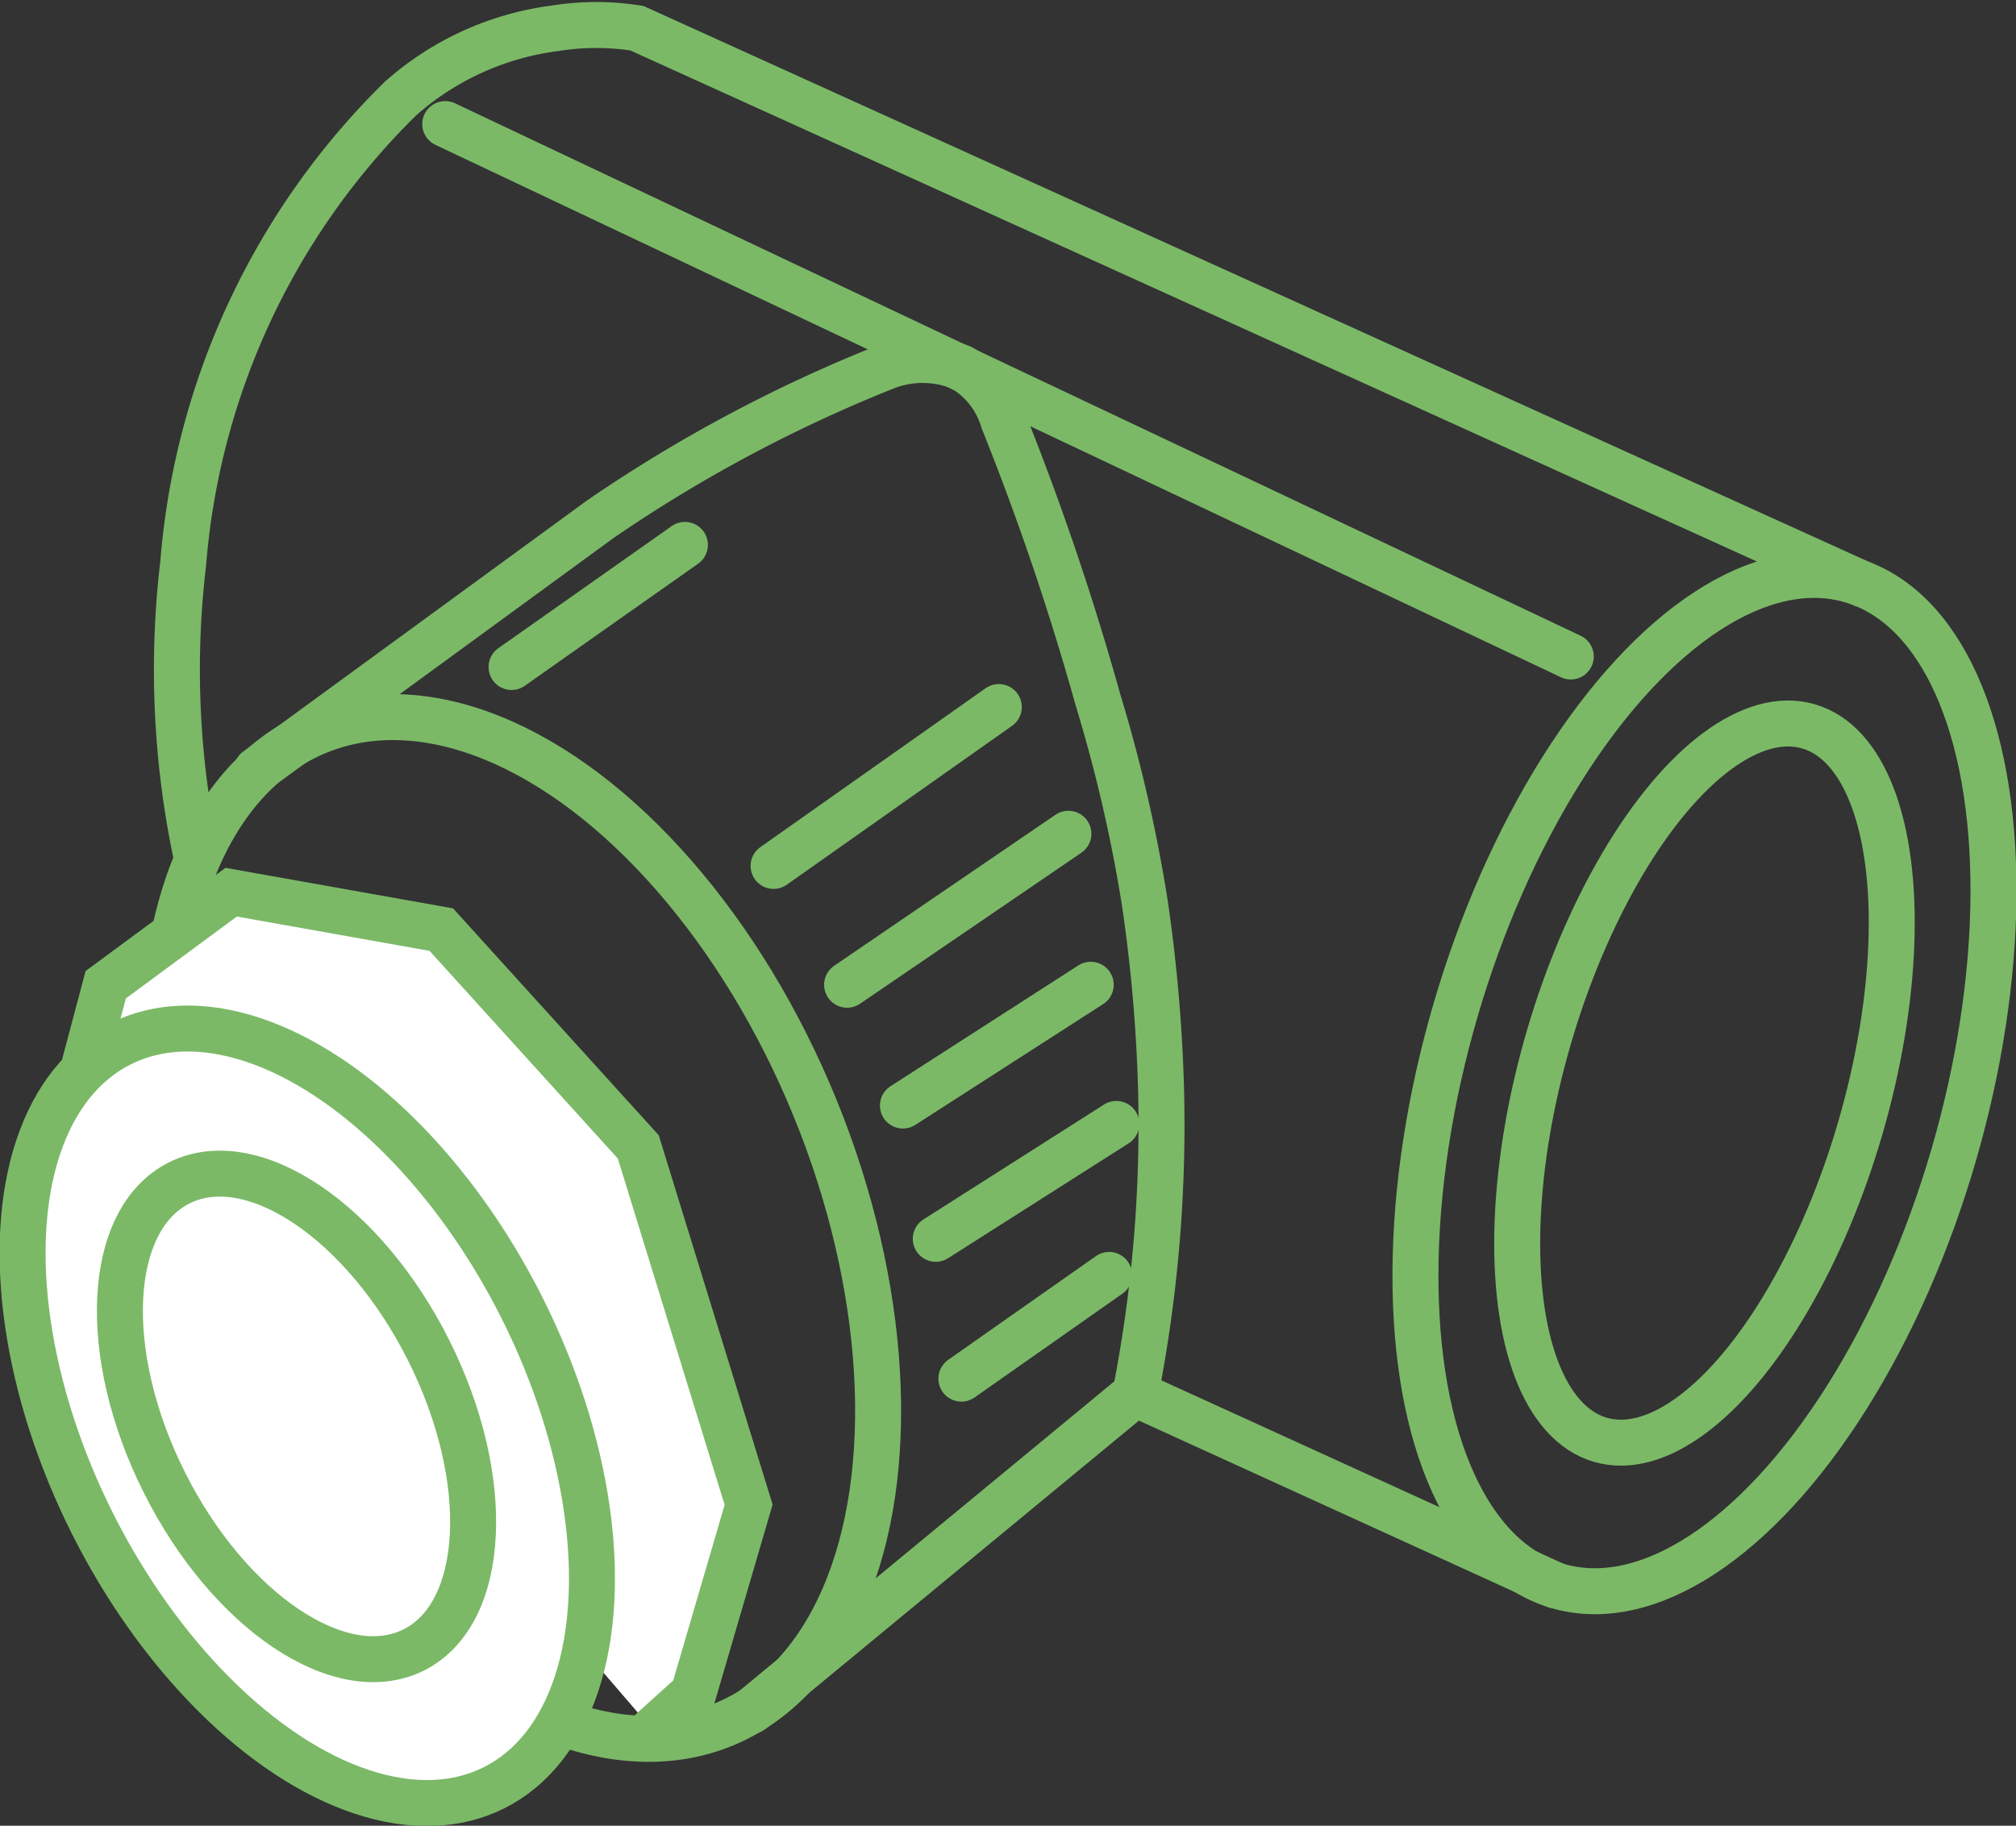
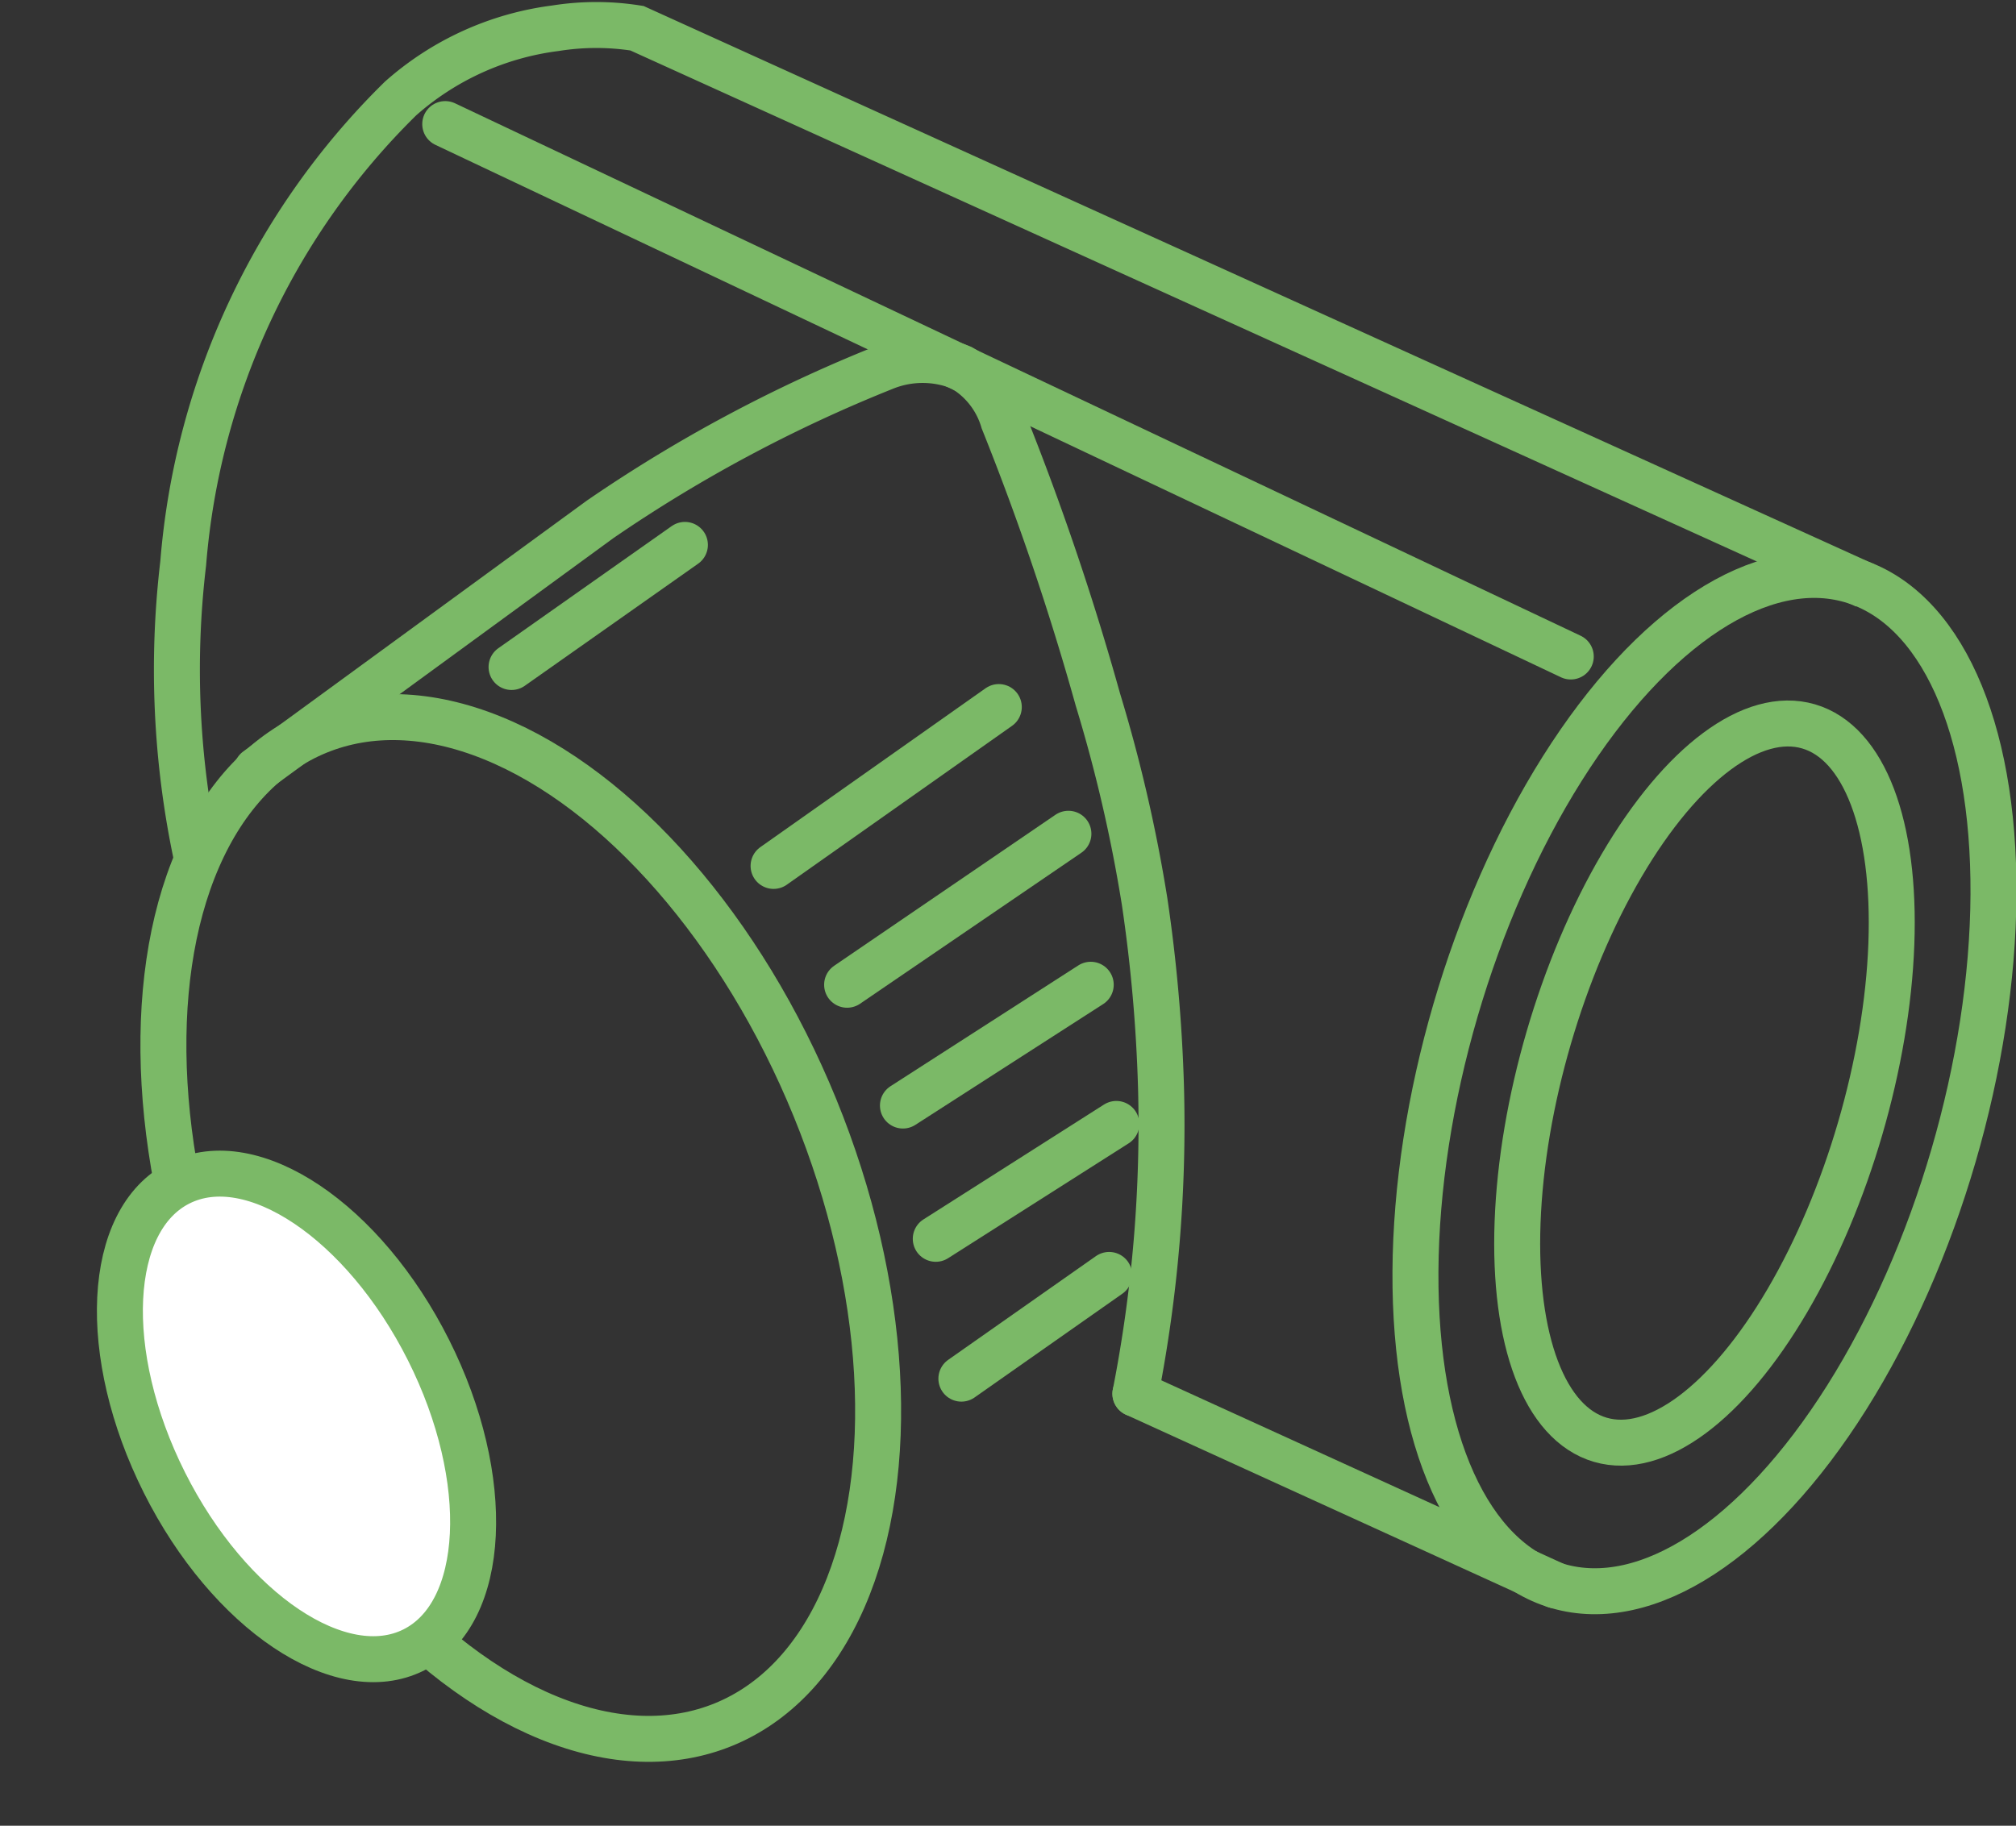
<svg xmlns="http://www.w3.org/2000/svg" width="30.7" height="27.81" viewBox="0 0 30.7 27.81">
  <rect x="0" y="0" width="30.7" height="27.81" fill="#333333" stroke="none" />
  <defs>
    <style>
      .cls-1, .cls-2 {
        fill: none;
      }

      .cls-1, .cls-2, .cls-3 {
        stroke: #7bb967;
        stroke-miterlimit: 10;
        stroke-width: 0.7px;
      }

      .cls-2, .cls-3 {
        stroke-linecap: round;
      }

      .cls-3 {
        fill: #fff;
      }
    </style>
  </defs>
  <title>Ресурс 75</title>
  <g id="Слой_2" data-name="Слой 2">
    <g id="Слой_1-2" data-name="Слой 1">
      <g>
        <path class="cls-1" d="M28.41,8.92,9.7.43a3.94,3.94,0,0,0-1.24,0A4.39,4.39,0,0,0,6.1,1.5,11.17,11.17,0,0,0,2.79,8.58,13.71,13.71,0,0,0,3,13.08" />
        <ellipse class="cls-1" cx="7.93" cy="18.7" rx="4.84" ry="8.17" transform="translate(-6.48 4.39) rotate(-22.21)" />
        <ellipse class="cls-1" cx="25.95" cy="16.5" rx="7.98" ry="3.95" transform="translate(2.85 36.79) rotate(-73.74)" />
        <ellipse class="cls-1" cx="25.95" cy="16.5" rx="5.66" ry="2.47" transform="translate(2.85 36.79) rotate(-73.74)" />
        <path class="cls-2" d="M6.78,1.89,23.92,10" />
-         <path class="cls-2" d="M3.91,11.73,9.14,7.91A22.19,22.19,0,0,1,13.46,5.6a1.55,1.55,0,0,1,1.18,0,1.38,1.38,0,0,1,.64.81,41.16,41.16,0,0,1,1.44,4.25,23,23,0,0,1,.71,3.07,24,24,0,0,1,.25,2.83,21.26,21.26,0,0,1-.39,4.67l-5.85,4.83" />
+         <path class="cls-2" d="M3.91,11.73,9.14,7.91A22.19,22.19,0,0,1,13.46,5.6a1.55,1.55,0,0,1,1.18,0,1.38,1.38,0,0,1,.64.81,41.16,41.16,0,0,1,1.44,4.25,23,23,0,0,1,.71,3.07,24,24,0,0,1,.25,2.83,21.26,21.26,0,0,1-.39,4.67" />
        <path class="cls-2" d="M17.29,21.23l6.4,2.92" />
        <path class="cls-2" d="M11.78,13.19l3.43-2.42" />
        <path class="cls-2" d="M7.79,10.16,10.43,8.3" />
        <path class="cls-2" d="M12.9,15l3.37-2.3" />
        <path class="cls-2" d="M13.75,16.84,16.61,15" />
        <path class="cls-2" d="M14.25,18.87,17,17.12" />
        <path class="cls-2" d="M14.64,21l2.25-1.58" />
-         <path class="cls-3" d="M1.27,16.28,1.61,15l1.91-1.41,3.2.57,3,3.31,1.68,5.45-.84,2.87-.62.56" />
-         <ellipse class="cls-3" cx="4.68" cy="21.56" rx="3.66" ry="6.34" transform="translate(-9.18 4.4) rotate(-26.67)" />
        <ellipse class="cls-3" cx="4.52" cy="21.58" rx="2.25" ry="3.98" transform="translate(-9.21 4.32) rotate(-26.67)" />
      </g>
    </g>
  </g>
</svg>